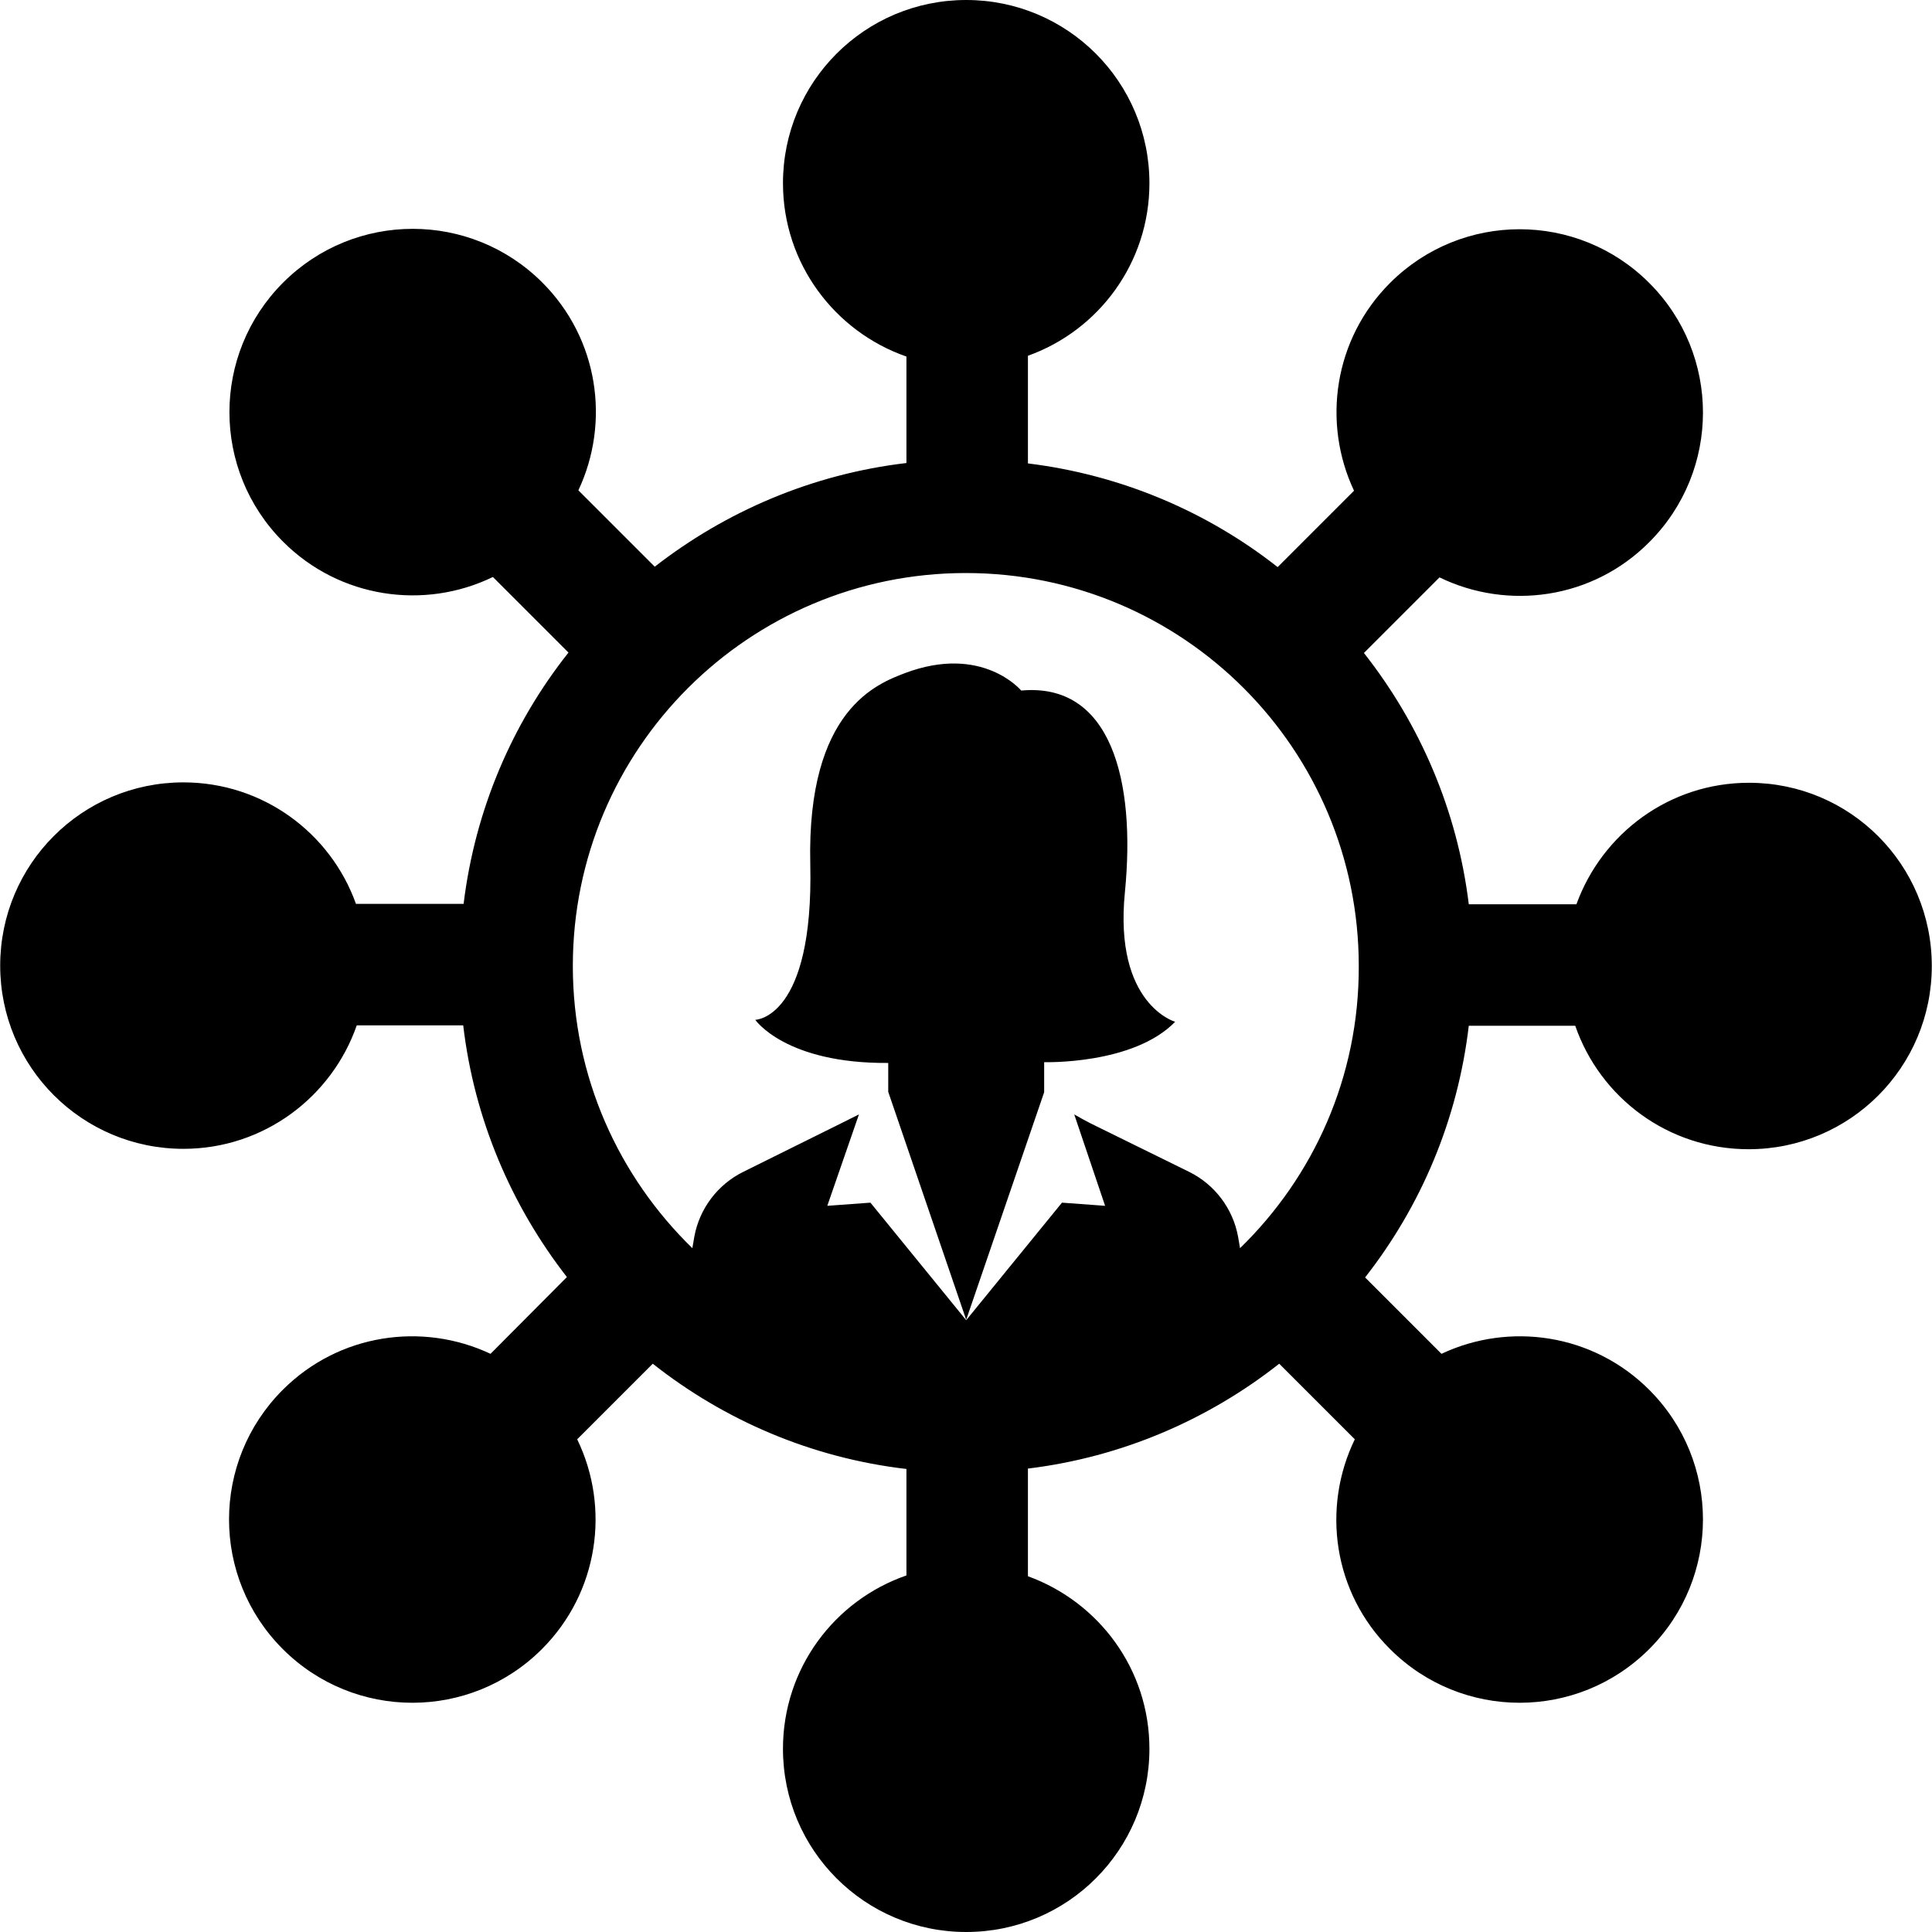
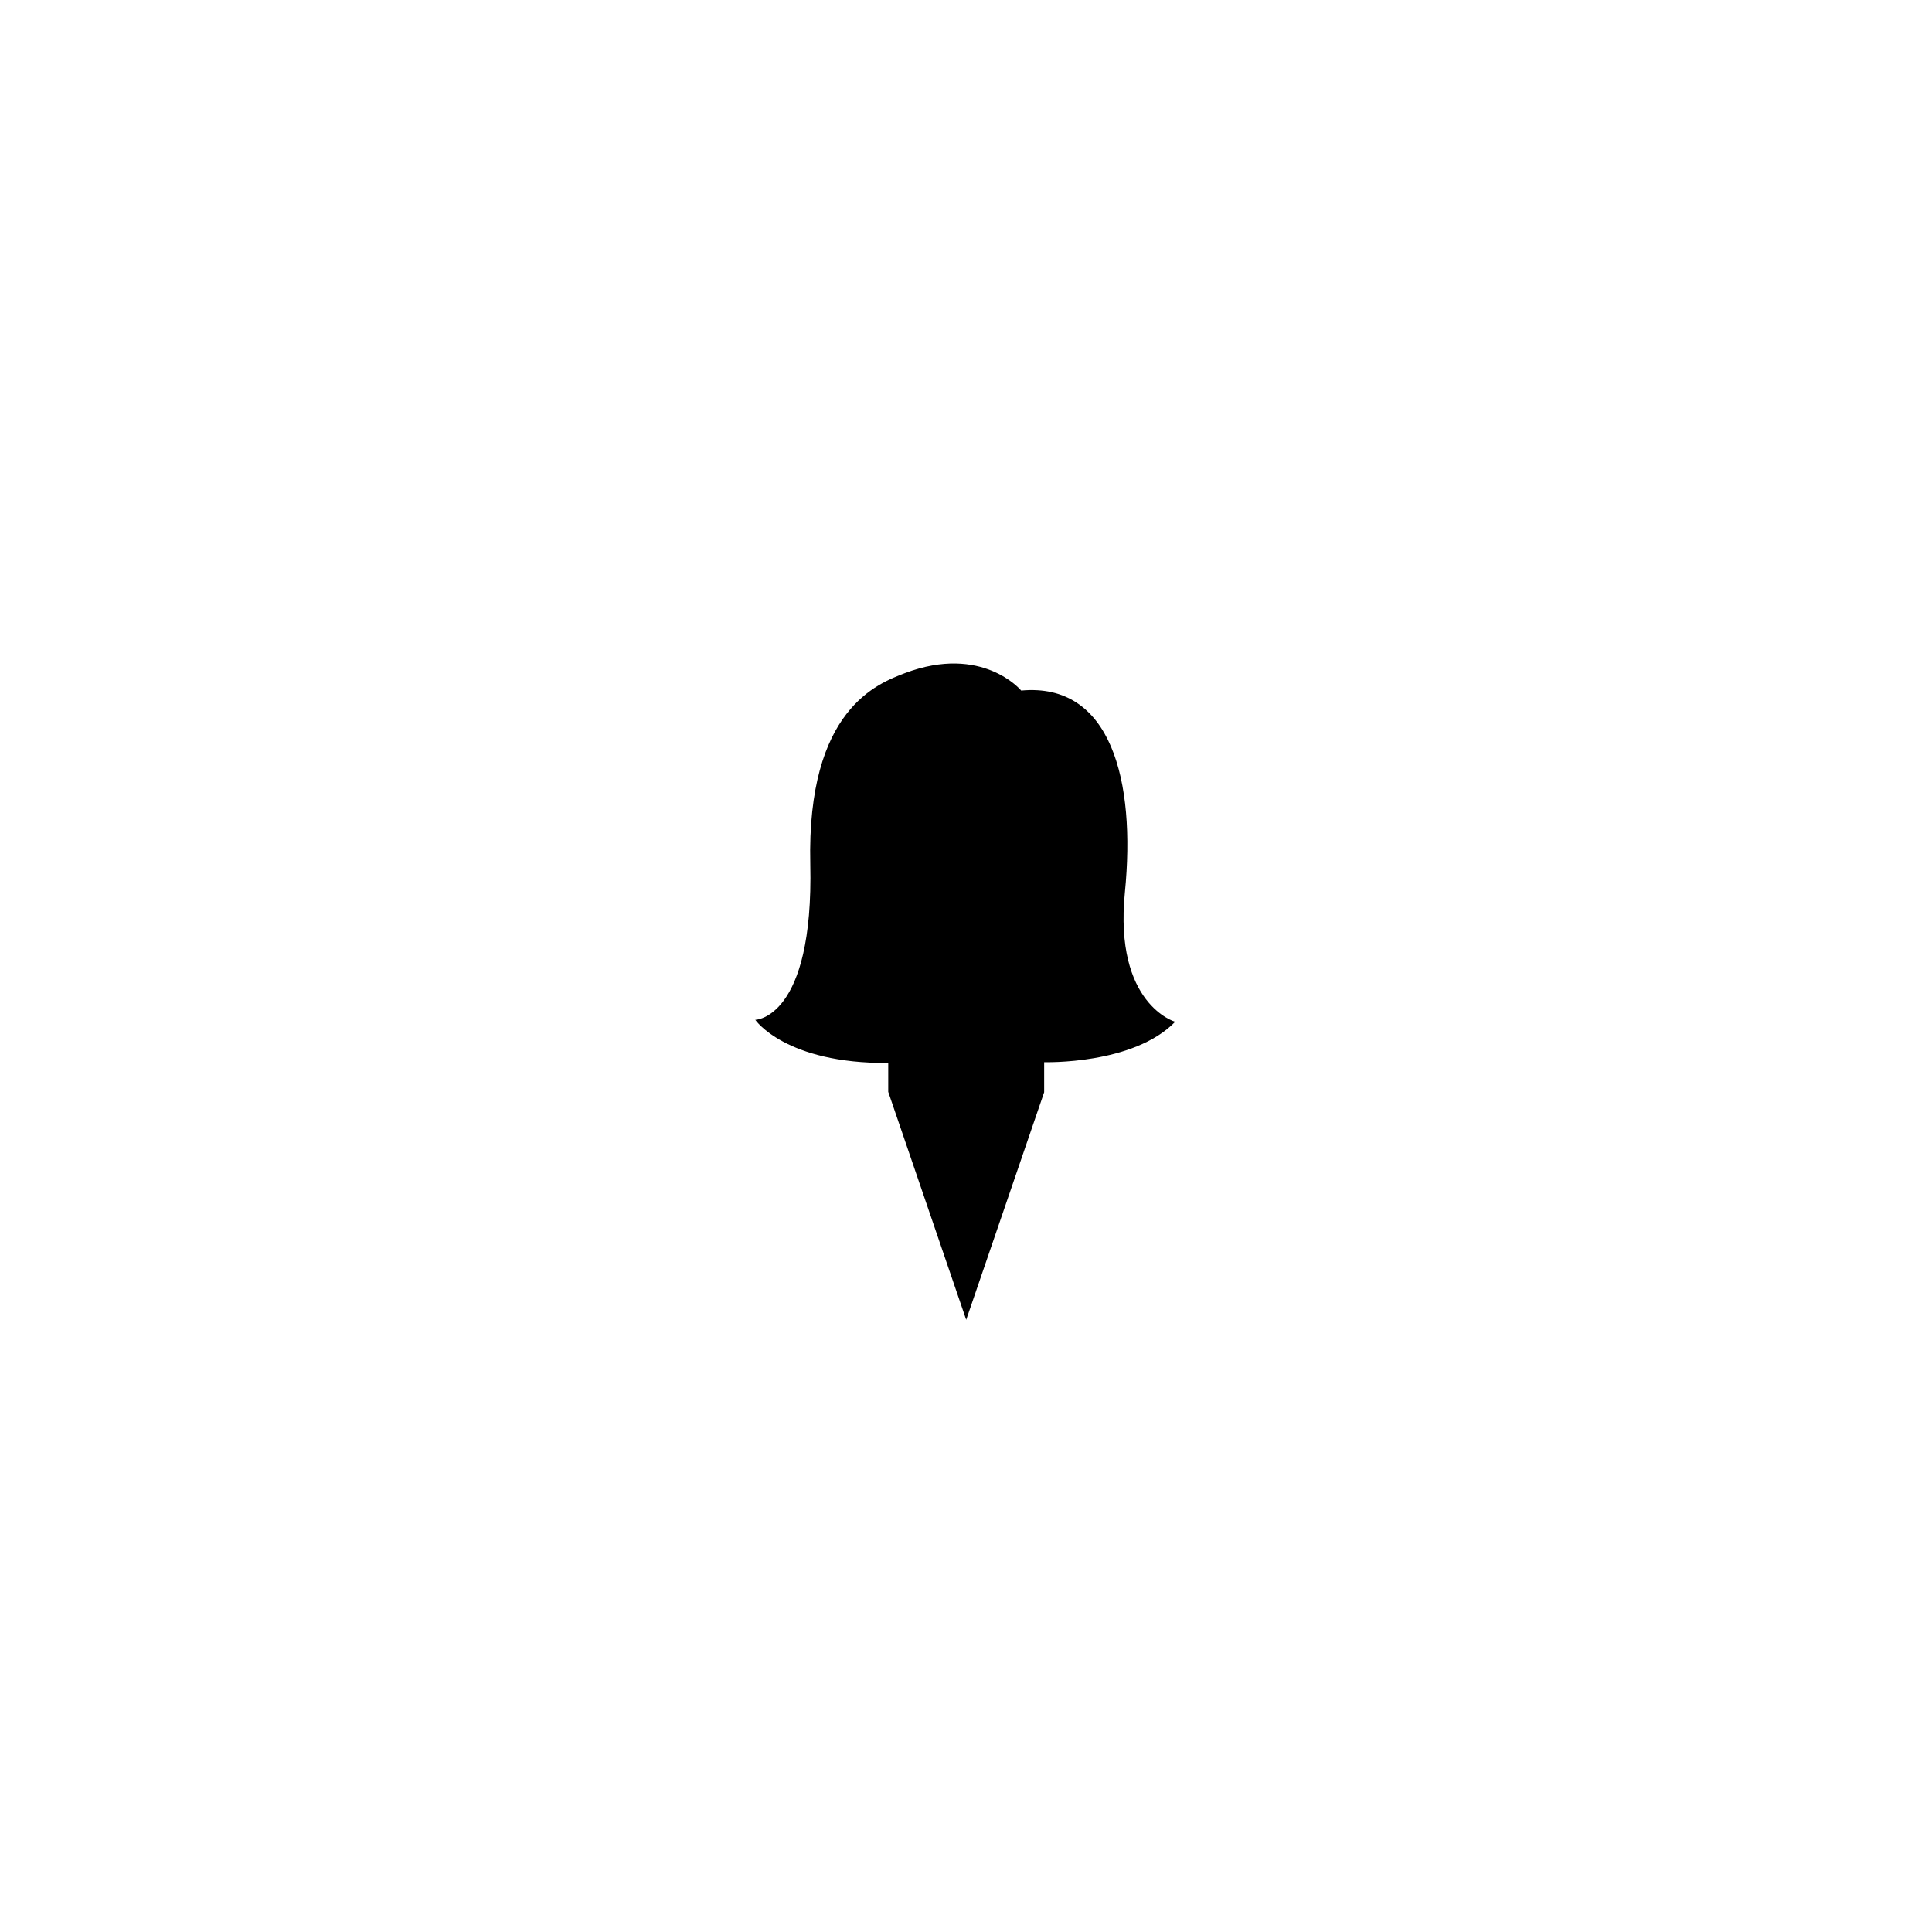
<svg xmlns="http://www.w3.org/2000/svg" version="1.1" id="Capa_1" x="0px" y="0px" viewBox="0 0 488.2 488.2" style="enable-background:new 0 0 488.2 488.2;" xml:space="preserve">
  <g>
    <g>
      <path d="M263.85,275.5L263.85,275.5v-7.1c0,0,22.5,0.7,33.1-10.2c0,0-15.5-4.4-12.7-32.7s-3.5-53.1-26.2-51c0,0-9.8-11.8-29.4-4.4    c-6.7,2.6-24.8,9-23.9,48.2c0.9,39.2-13.9,39.4-13.9,39.4s7.6,11.1,33.6,10.9v7.3l19.7,57.6l19.7-57.5L263.85,275.5z" />
-       <path d="M441.95,197.8c-20.1,0-37.1,12.8-43.6,30.7h-27.2c-2.9-23.8-12.4-45.6-26.5-63.5l19.1-19.1c17.3,8.4,38.7,5.5,53-8.9    c18.1-18.1,18.1-47.4,0-65.5s-47.4-18.1-65.5,0c-14.2,14.2-17.2,35.3-9.1,52.5l-19.3,19.3c-17.8-14-39.5-23.3-63.1-26.2V89.9    c17.9-6.4,30.7-23.5,30.7-43.6c0-25.6-20.7-46.3-46.3-46.3s-46.3,20.7-46.3,46.3c0,20.3,13.1,37.5,31.2,43.8V117    c-23.8,2.8-45.6,12.2-63.6,26.2l-19.3-19.3c8.1-17.2,5.1-38.3-9.1-52.5c-18.1-18.1-47.4-18.1-65.5,0s-18.1,47.4,0,65.5    c14.3,14.3,35.7,17.3,53,8.9l19.1,19.1c-14.2,17.9-23.6,39.7-26.5,63.5h-27.2c-6.4-17.9-23.5-30.7-43.6-30.7    c-25.6,0-46.3,20.7-46.3,46.3s20.7,46.3,46.3,46.3c20.3,0,37.5-13.1,43.8-31.2h26.9c2.8,23.8,12.2,45.6,26.2,63.6l-19.3,19.4    c-17.2-8.1-38.3-5.1-52.5,9.1c-18.1,18.1-18.1,47.4,0,65.5s47.4,18.1,65.5,0c14.3-14.3,17.3-35.7,8.9-53l19.1-19.1    c18.1,14.3,40.1,23.8,64.1,26.6v26.9c-18.2,6.3-31.2,23.5-31.2,43.8c0,25.6,20.7,46.3,46.3,46.3s46.3-20.7,46.3-46.3    c0-20.1-12.8-37.1-30.7-43.6v-27.2c23.8-2.9,45.6-12.4,63.5-26.5l19.1,19.1c-8.4,17.3-5.5,38.7,8.9,53c18.1,18.1,47.4,18.1,65.5,0    s18.1-47.4,0-65.5c-14.2-14.2-35.3-17.2-52.5-9.1l-19.3-19.3c14.1-18,23.4-39.8,26.2-63.6h26.9c6.3,18.2,23.5,31.2,43.8,31.2    c25.6,0,46.3-20.7,46.3-46.3S467.55,197.8,441.95,197.8z M313.35,315.4l-0.5-2.9c-1.3-7.1-5.9-13.2-12.4-16.4l-24.8-12.2    c-1.4-0.7-2.8-1.5-4.2-2.3l7.8,23.1l-10.9-0.8l-24.2,29.7l-24.2-29.7l-10.9,0.8l8-23.1l-5,2.5l-24.2,12    c-6.5,3.2-11.1,9.3-12.4,16.4l-0.5,2.9c-18.6-18.1-30.2-43.3-30.2-71.3c0-54.9,44.5-99.3,99.3-99.3c54.9,0,99.3,44.5,99.3,99.3    C343.45,272.1,331.95,297.3,313.35,315.4z" />
    </g>
  </g>
  <g>
</g>
  <g>
</g>
  <g>
</g>
  <g>
</g>
  <g>
</g>
  <g>
</g>
  <g>
</g>
  <g>
</g>
  <g>
</g>
  <g>
</g>
  <g>
</g>
  <g>
</g>
  <g>
</g>
  <g>
</g>
  <g>
</g>
</svg>